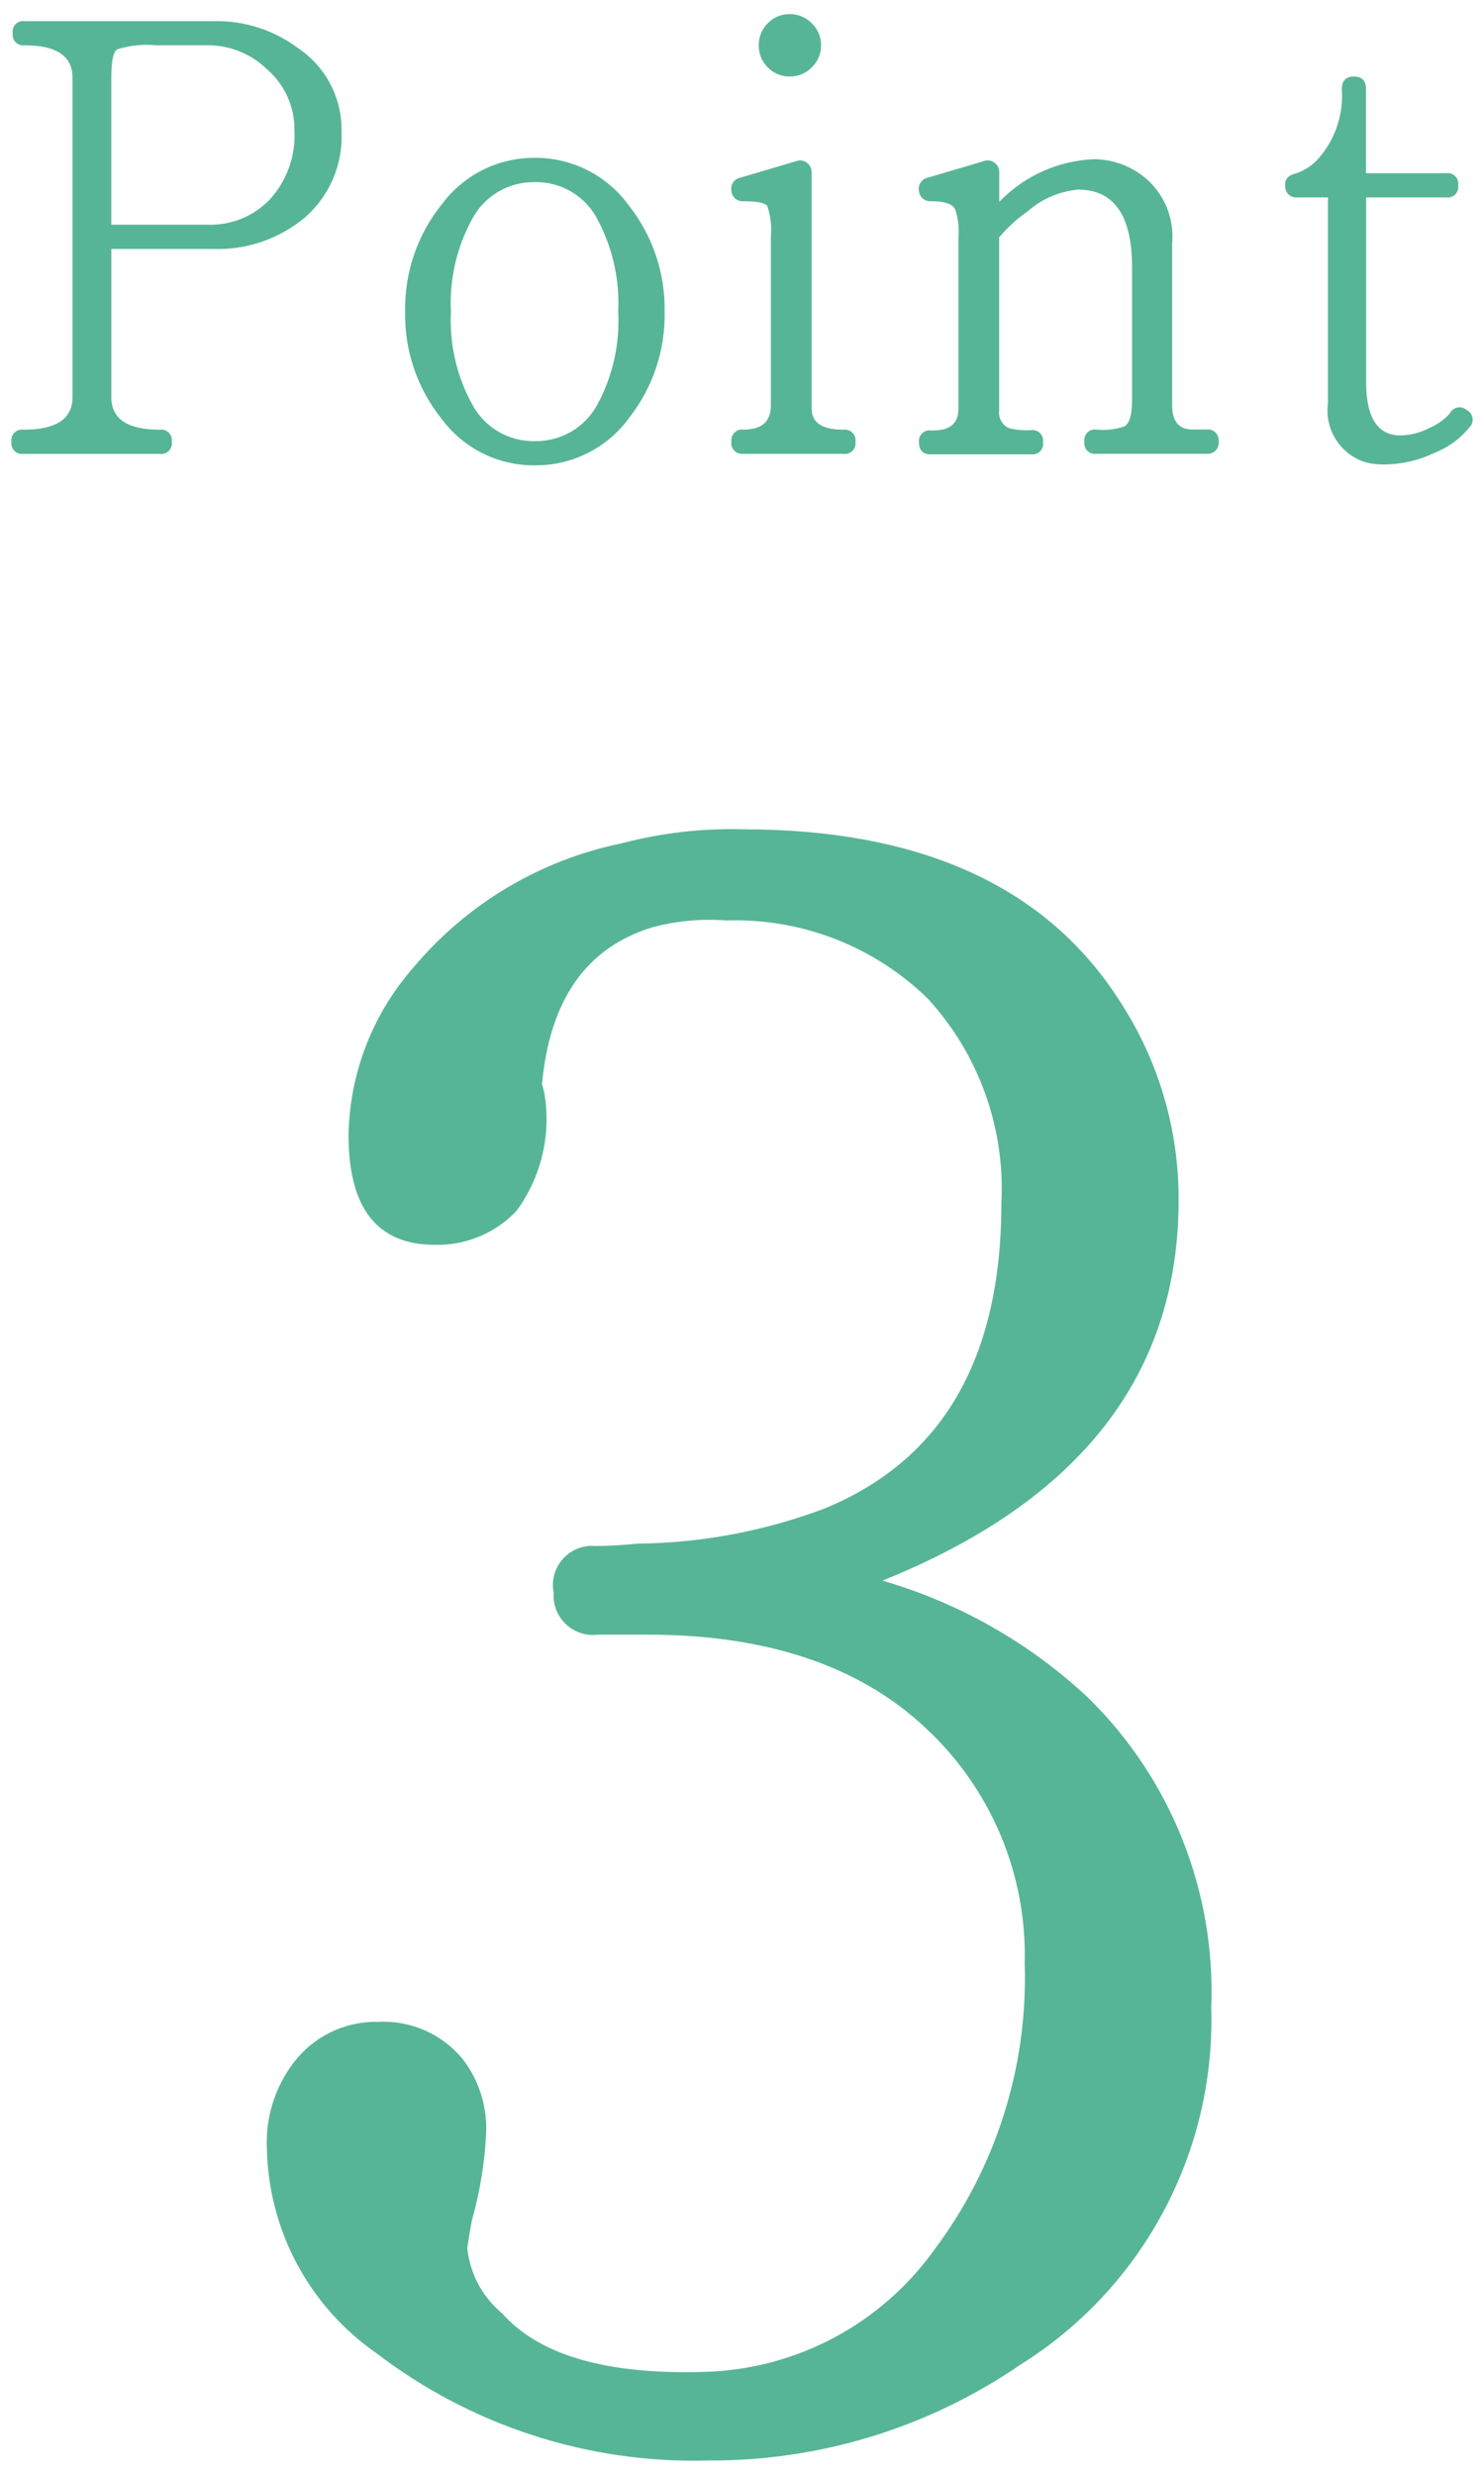
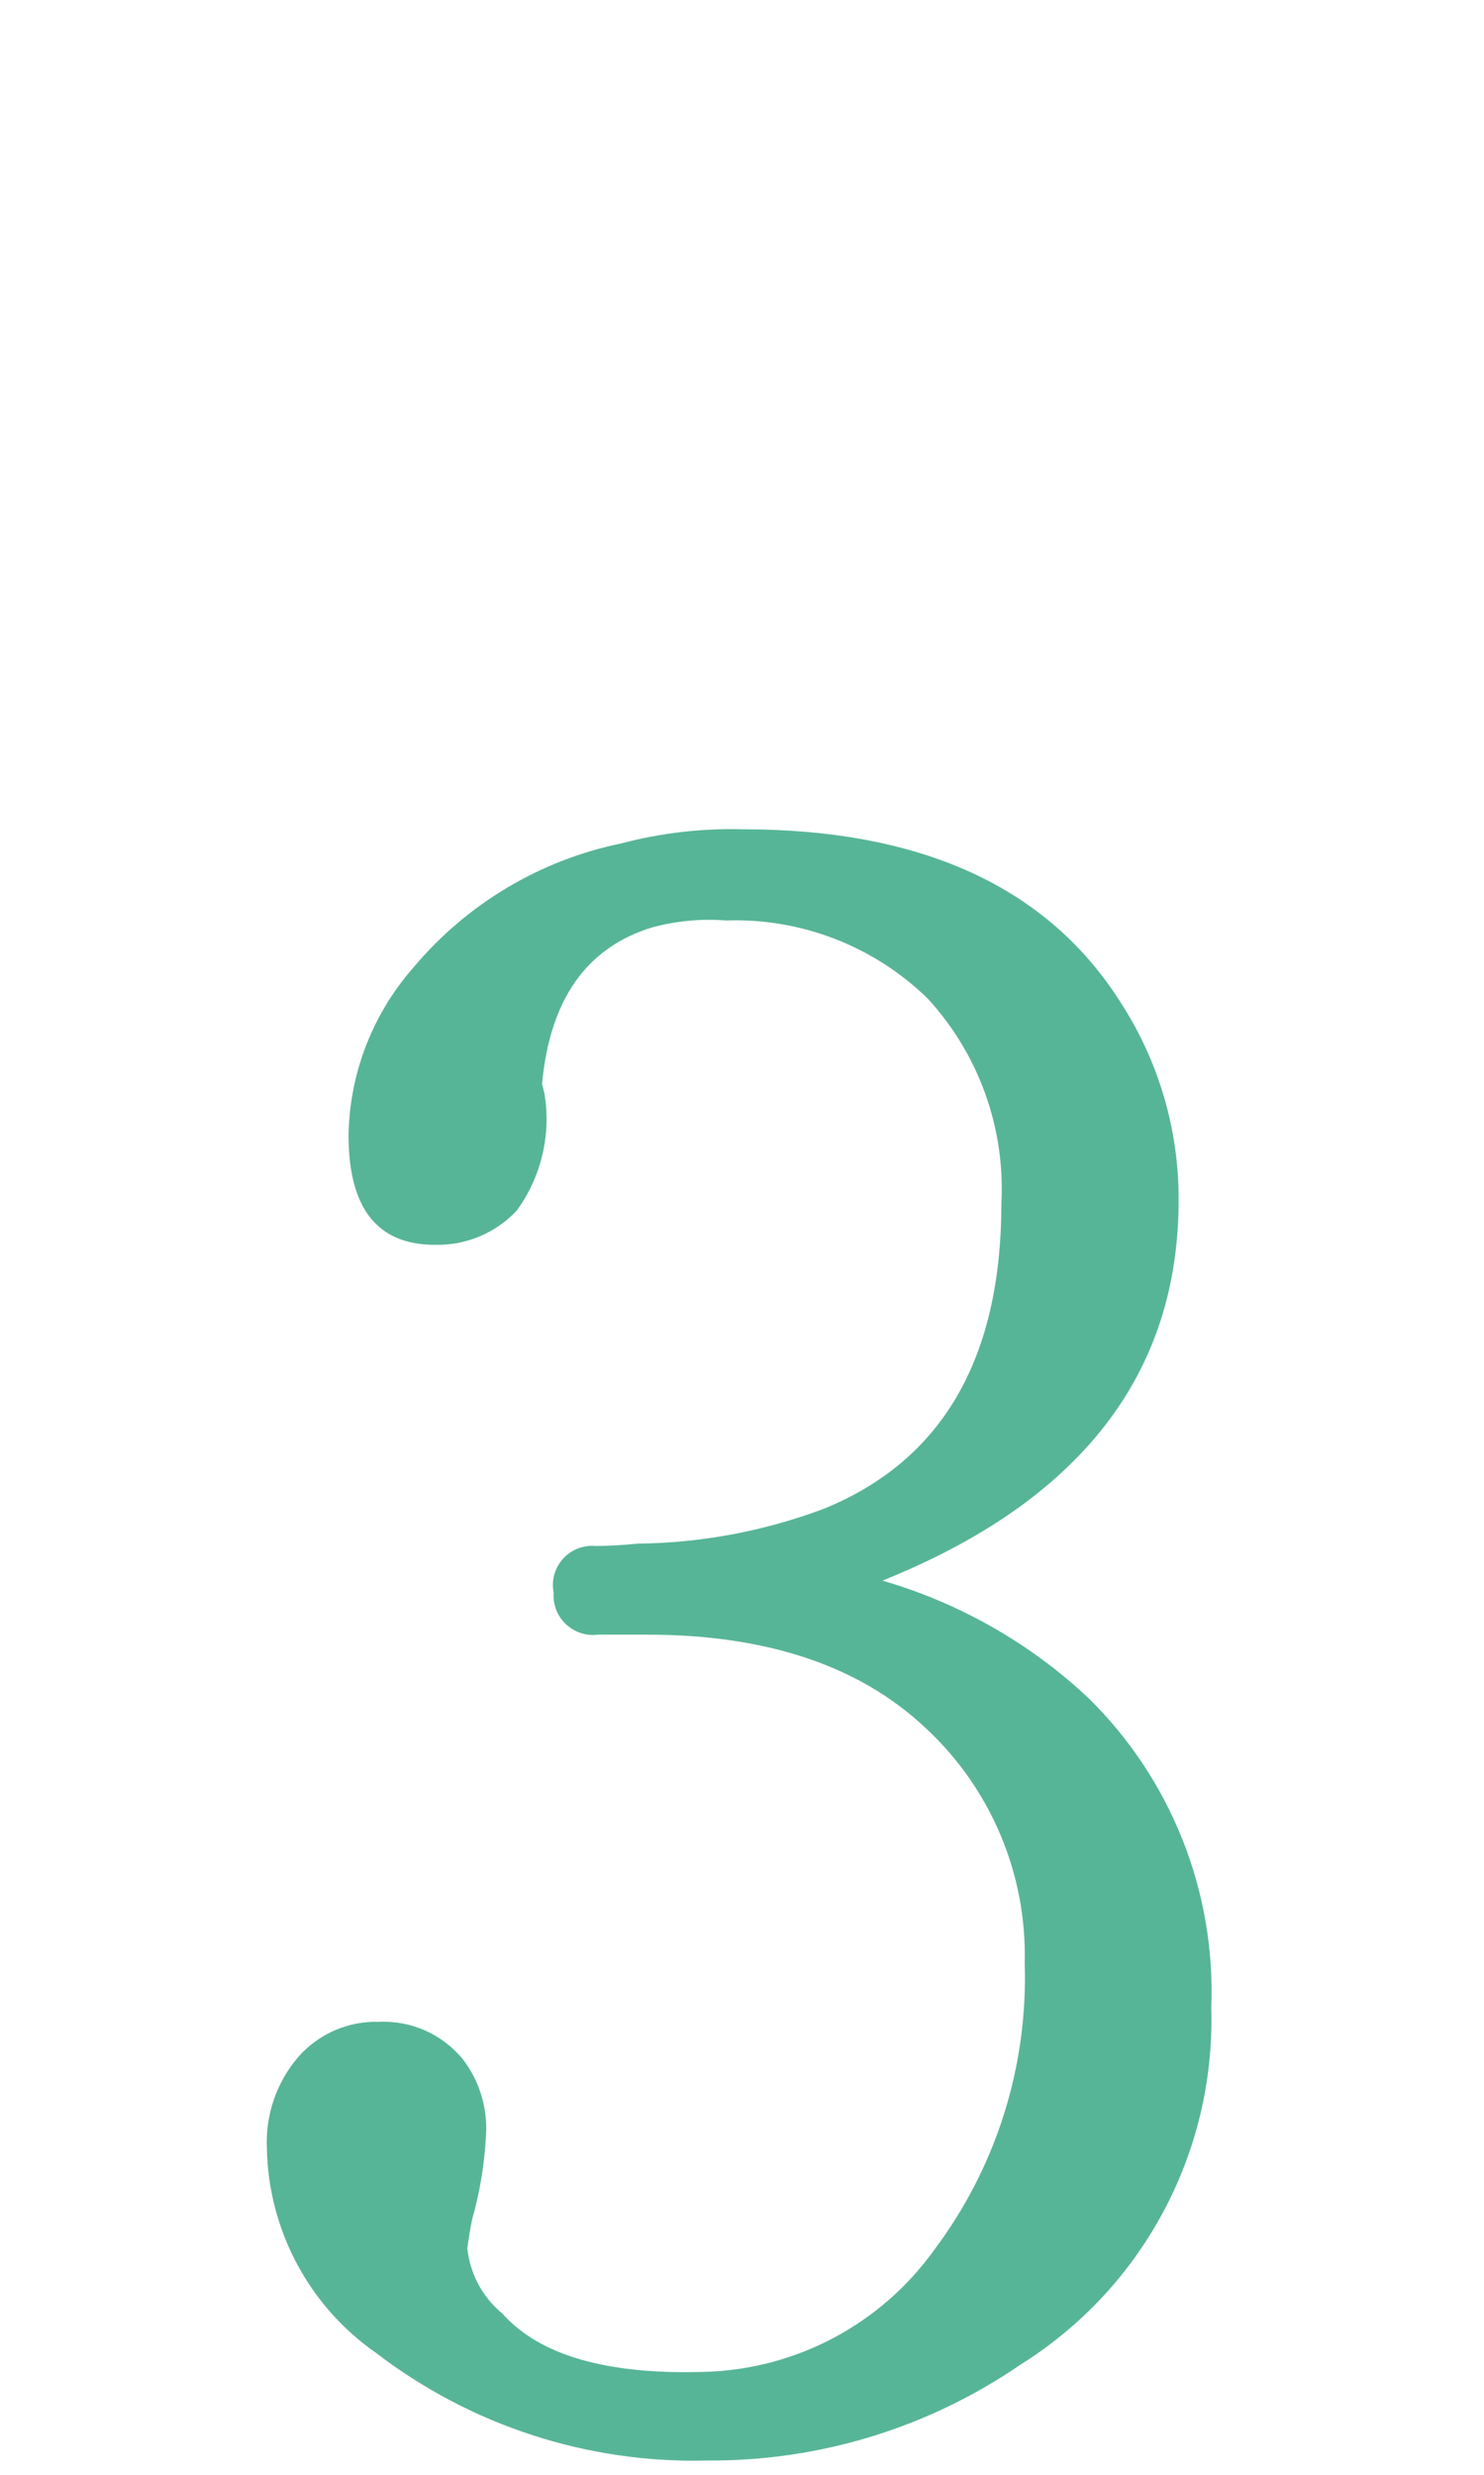
<svg xmlns="http://www.w3.org/2000/svg" version="1.1" id="レイヤー_1" x="0px" y="0px" viewBox="0 0 42 70" style="enable-background:new 0 0 42 70;" xml:space="preserve">
  <style type="text/css">
	.st0{fill:#57B597;}
	.st1{fill:none;}
</style>
  <g id="グループ_10418" transform="translate(-179.908 -7107.536)">
-     <path id="パス_754802" class="st0" d="M189.574,7111.266c0.042,0.923-0.339,1.814-1.035,2.421   c-0.727,0.607-1.653,0.925-2.6,0.891h-2.88v4.194c0,0.612,0.456,0.918,1.368,0.918c0.164-0.025,0.317,0.087,0.342,0.251   c0.005,0.03,0.005,0.061,0,0.091c0.025,0.164-0.087,0.317-0.251,0.342c-0.03,0.005-0.061,0.005-0.091,0h-3.853   c-0.164,0.025-0.317-0.087-0.342-0.251c-0.005-0.03-0.005-0.061,0-0.091c-0.025-0.164,0.087-0.317,0.251-0.342   c0.03-0.004,0.061-0.004,0.091,0c0.924,0,1.386-0.306,1.386-0.918v-9.036c0-0.612-0.45-0.918-1.35-0.918   c-0.164,0.025-0.317-0.087-0.342-0.251c-0.005-0.03-0.005-0.061,0-0.091c-0.025-0.164,0.087-0.317,0.251-0.342   c0.03-0.005,0.061-0.005,0.091,0h5.4c0.836-0.009,1.652,0.256,2.322,0.756C189.127,7109.415,189.596,7110.312,189.574,7111.266z    M188.242,7111.229c0.011-0.671-0.28-1.312-0.792-1.746c-0.45-0.432-1.05-0.671-1.674-0.666h-1.44   c-0.376-0.037-0.756,0.003-1.116,0.117c-0.108,0.078-0.162,0.345-0.162,0.8v4.158h2.754c0.655,0.017,1.286-0.245,1.737-0.72   C188.029,7112.643,188.279,7111.944,188.242,7111.229z M198.718,7116.36c0.021,1.065-0.322,2.107-0.972,2.952   c-0.617,0.878-1.627,1.396-2.7,1.386c-1.033,0.011-2.01-0.472-2.628-1.3c-0.694-0.858-1.064-1.934-1.044-3.038   c-0.023-1.112,0.349-2.197,1.05-3.06c0.617-0.824,1.589-1.307,2.619-1.3c1.054-0.007,2.047,0.496,2.664,1.35   C198.382,7114.206,198.739,7115.27,198.718,7116.36z M197.404,7116.36c0.047-0.935-0.168-1.864-0.621-2.682   c-0.352-0.625-1.02-1.005-1.737-0.99c-0.719-0.014-1.389,0.366-1.746,0.99c-0.459,0.816-0.678,1.747-0.63,2.682   c-0.046,0.93,0.172,1.854,0.63,2.664c0.357,0.625,1.027,1.004,1.746,0.99c0.733,0.013,1.413-0.382,1.764-1.026   C197.247,7118.183,197.452,7117.274,197.404,7116.36z M203.146,7108.818c0.002,0.234-0.092,0.458-0.261,0.621   c-0.162,0.169-0.387,0.264-0.621,0.261c-0.237,0.006-0.466-0.089-0.63-0.261c-0.164-0.165-0.255-0.388-0.252-0.621   c-0.003-0.233,0.088-0.457,0.252-0.621c0.164-0.172,0.393-0.267,0.63-0.261c0.234-0.002,0.459,0.092,0.621,0.261   C203.054,7108.359,203.148,7108.583,203.146,7108.818z M204.118,7120.032c0.025,0.164-0.087,0.317-0.251,0.342   c-0.03,0.005-0.061,0.005-0.091,0h-2.862c-0.169,0.003-0.308-0.132-0.311-0.301c0-0.021,0.001-0.041,0.005-0.061   c-0.015-0.165,0.107-0.311,0.272-0.326c0.023-0.002,0.047-0.001,0.07,0.002c0.516,0.001,0.774-0.226,0.774-0.682v-4.77   c0.029-0.295-0.005-0.593-0.1-0.873c-0.067-0.09-0.291-0.135-0.674-0.135c-0.174,0.015-0.327-0.114-0.342-0.288c0,0,0,0,0,0   c-0.036-0.172,0.075-0.341,0.248-0.377c0.001,0,0.003,0,0.004-0.001l1.584-0.468c0.101-0.039,0.215-0.021,0.3,0.045   c0.089,0.064,0.14,0.169,0.135,0.279v6.678c0,0.396,0.3,0.594,0.9,0.594c0.164-0.023,0.316,0.091,0.339,0.255   C204.122,7119.973,204.122,7120.003,204.118,7120.032z M214.396,7120.012c0.028,0.169-0.086,0.329-0.255,0.356   c-0.011,0.001-0.022,0.003-0.033,0.003h-3.168c-0.164,0.025-0.317-0.087-0.342-0.251c-0.005-0.03-0.005-0.061,0-0.091   c-0.025-0.164,0.087-0.317,0.251-0.342c0.03-0.004,0.061-0.004,0.091,0c0.267,0.026,0.537-0.004,0.792-0.09   c0.144-0.084,0.216-0.336,0.216-0.756v-3.742c0-1.467-0.51-2.2-1.53-2.2c-0.527,0.048-1.025,0.263-1.422,0.612   c-0.301,0.21-0.573,0.458-0.81,0.738v4.9c-0.028,0.213,0.09,0.417,0.288,0.5c0.2,0.049,0.406,0.067,0.612,0.054   c0.164-0.025,0.317,0.087,0.342,0.251c0.005,0.03,0.005,0.061,0,0.091c0.025,0.164-0.087,0.317-0.251,0.342   c-0.03,0.004-0.061,0.004-0.091,0h-2.844c-0.216,0-0.324-0.114-0.324-0.342c-0.021-0.164,0.096-0.314,0.26-0.335   c0.027-0.003,0.055-0.003,0.082,0.001h0.072c0.467,0,0.7-0.204,0.7-0.612v-4.828c0.027-0.273-0.004-0.549-0.09-0.81   c-0.072-0.156-0.3-0.234-0.684-0.234c-0.174,0.015-0.327-0.114-0.342-0.288c0,0,0,0,0,0c-0.036-0.172,0.075-0.341,0.248-0.377   c0.001,0,0.003,0,0.004-0.001l1.586-0.468c0.101-0.039,0.215-0.021,0.3,0.045c0.089,0.064,0.14,0.169,0.135,0.279v0.828   c0.701-0.728,1.655-1.159,2.664-1.206c0.426-0.001,0.844,0.117,1.206,0.342c0.699,0.427,1.095,1.214,1.023,2.03v4.59   c0,0.456,0.192,0.684,0.576,0.684h0.4c0.164-0.021,0.315,0.094,0.337,0.258C214.398,7119.966,214.398,7119.989,214.396,7120.012z    M221.506,7119.612c-0.26,0.325-0.602,0.577-0.99,0.729c-0.437,0.211-0.915,0.325-1.4,0.333c-0.189,0.005-0.378-0.015-0.562-0.062   c-0.715-0.224-1.165-0.932-1.062-1.674v-5.818h-0.868c-0.17,0.018-0.322-0.104-0.34-0.274c-0.001-0.01-0.002-0.021-0.002-0.032   c-0.024-0.192,0.072-0.315,0.288-0.369c0.259-0.082,0.49-0.234,0.666-0.441c0.465-0.536,0.698-1.235,0.648-1.944   c0-0.24,0.114-0.36,0.342-0.36s0.342,0.12,0.342,0.36v2.376h2.268c0.164-0.025,0.317,0.087,0.342,0.251   c0.005,0.03,0.005,0.061,0,0.091c0.025,0.164-0.087,0.317-0.251,0.342c-0.03,0.005-0.061,0.005-0.091,0h-2.264v5.22   c0,1.008,0.324,1.512,0.972,1.512c0.289-0.006,0.573-0.08,0.828-0.216c0.22-0.094,0.417-0.235,0.576-0.414   c0.074-0.148,0.254-0.208,0.402-0.134c0.024,0.012,0.046,0.026,0.066,0.044c0.153,0.076,0.215,0.261,0.139,0.414   c-0.013,0.026-0.03,0.05-0.049,0.072V7119.612z" />
    <path id="パス_754803" class="st0" d="M214.189,7164.328c0.121,4.09-1.94,7.936-5.412,10.1c-2.603,1.783-5.689,2.726-8.844,2.704   c-3.379,0.09-6.687-0.982-9.372-3.036c-1.908-1.325-3.061-3.486-3.1-5.808c-0.041-0.94,0.277-1.86,0.891-2.574   c0.575-0.652,1.409-1.015,2.277-0.99c0.914-0.044,1.796,0.348,2.376,1.056c0.465,0.603,0.699,1.352,0.66,2.112   c-0.04,0.827-0.174,1.646-0.4,2.442c-0.044,0.22-0.088,0.484-0.132,0.792c0.075,0.722,0.431,1.386,0.991,1.848   c1.056,1.188,2.97,1.738,5.742,1.65c2.573-0.075,4.964-1.343,6.469-3.432c1.759-2.333,2.668-5.197,2.574-8.118   c0.067-2.521-0.955-4.948-2.805-6.662c-1.87-1.76-4.499-2.64-7.887-2.64h-1.386c-0.612,0.078-1.171-0.356-1.248-0.968   c-0.009-0.073-0.011-0.146-0.006-0.22c-0.118-0.602,0.273-1.185,0.875-1.303c0.103-0.021,0.209-0.026,0.313-0.017   c0.352,0,0.748-0.022,1.188-0.066c1.804-0.019,3.591-0.354,5.28-0.99c3.344-1.364,5.016-4.246,5.016-8.646   c0.109-2.125-0.64-4.206-2.079-5.775c-1.521-1.487-3.583-2.287-5.709-2.215c-0.71-0.056-1.425,0.012-2.112,0.2   c-1.848,0.572-2.881,2.046-3.1,4.422l0.066,0.264c0.198,1.172-0.087,2.374-0.791,3.331c-0.6,0.631-1.439,0.979-2.31,0.957   c-1.628,0-2.442-1.033-2.442-3.1c0.029-1.754,0.684-3.439,1.845-4.754c1.508-1.795,3.578-3.028,5.874-3.5   c1.119-0.295,2.275-0.43,3.432-0.4c5.06,0,8.624,1.628,10.692,4.884c1.086,1.669,1.66,3.619,1.65,5.61   c0,4.928-2.794,8.514-8.382,10.758c2.168,0.629,4.158,1.759,5.808,3.3C213.048,7157.844,214.319,7161.037,214.189,7164.328z" />
  </g>
-   <rect class="st1" width="42" height="70" />
</svg>